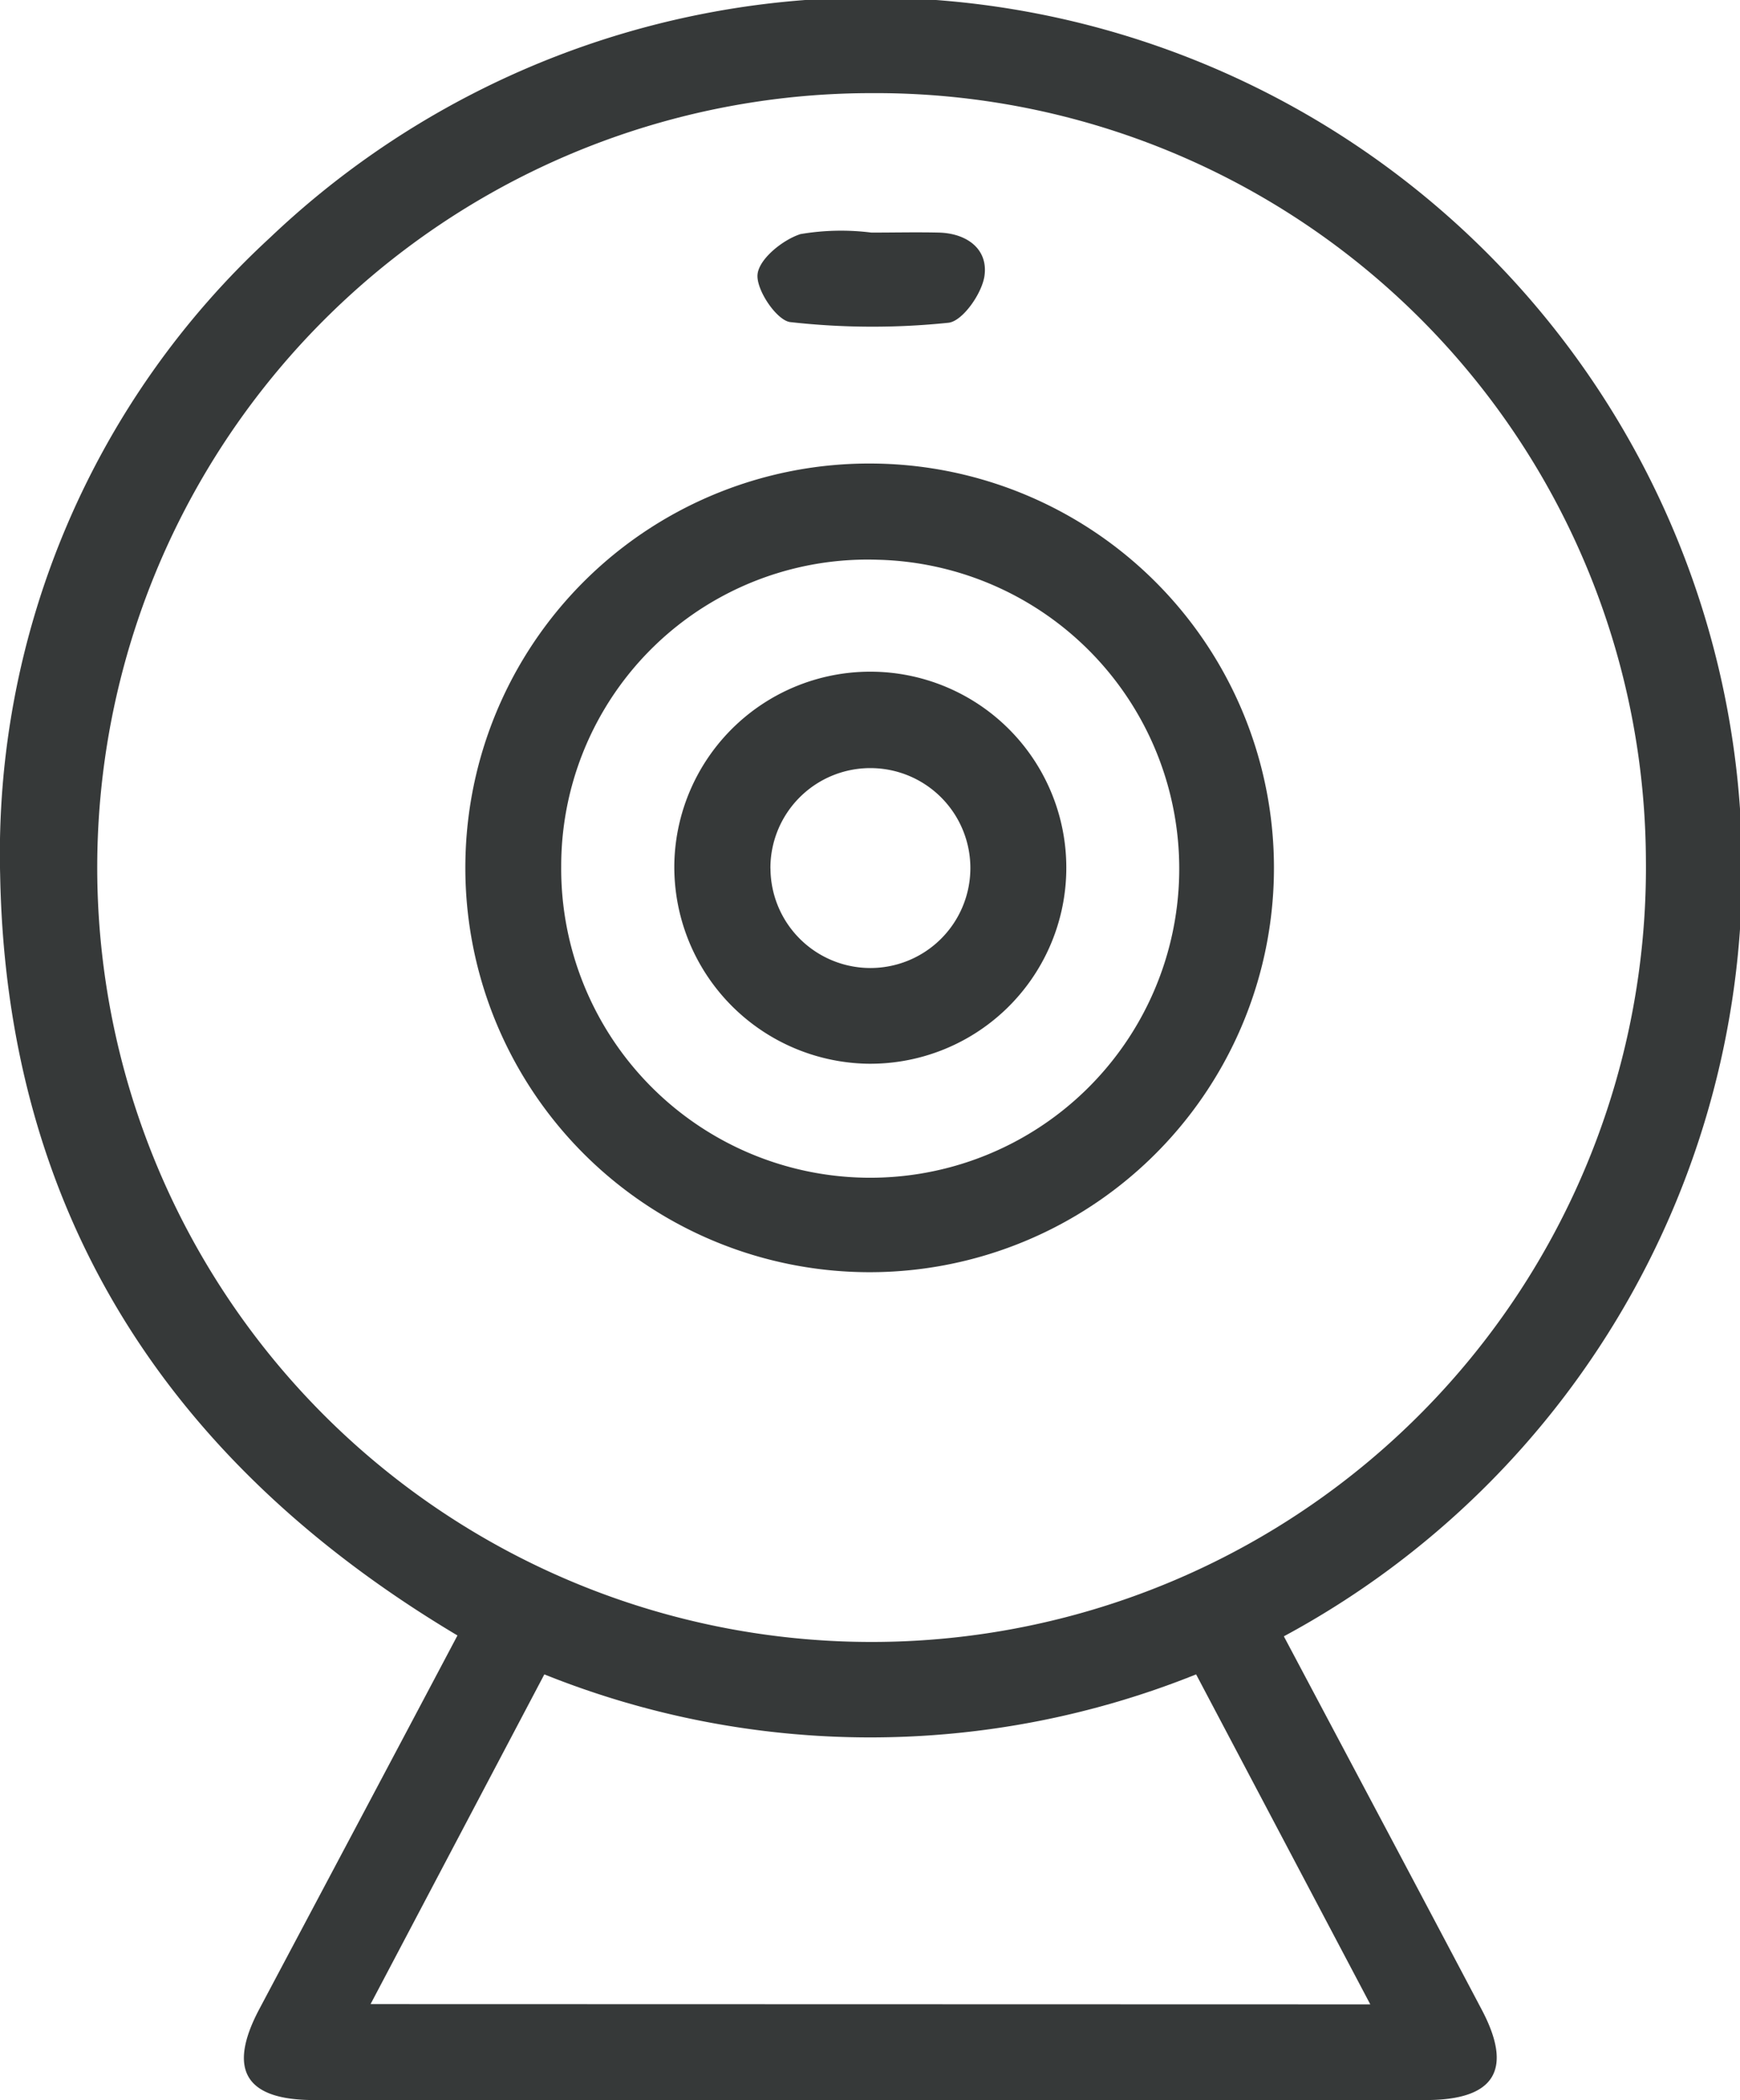
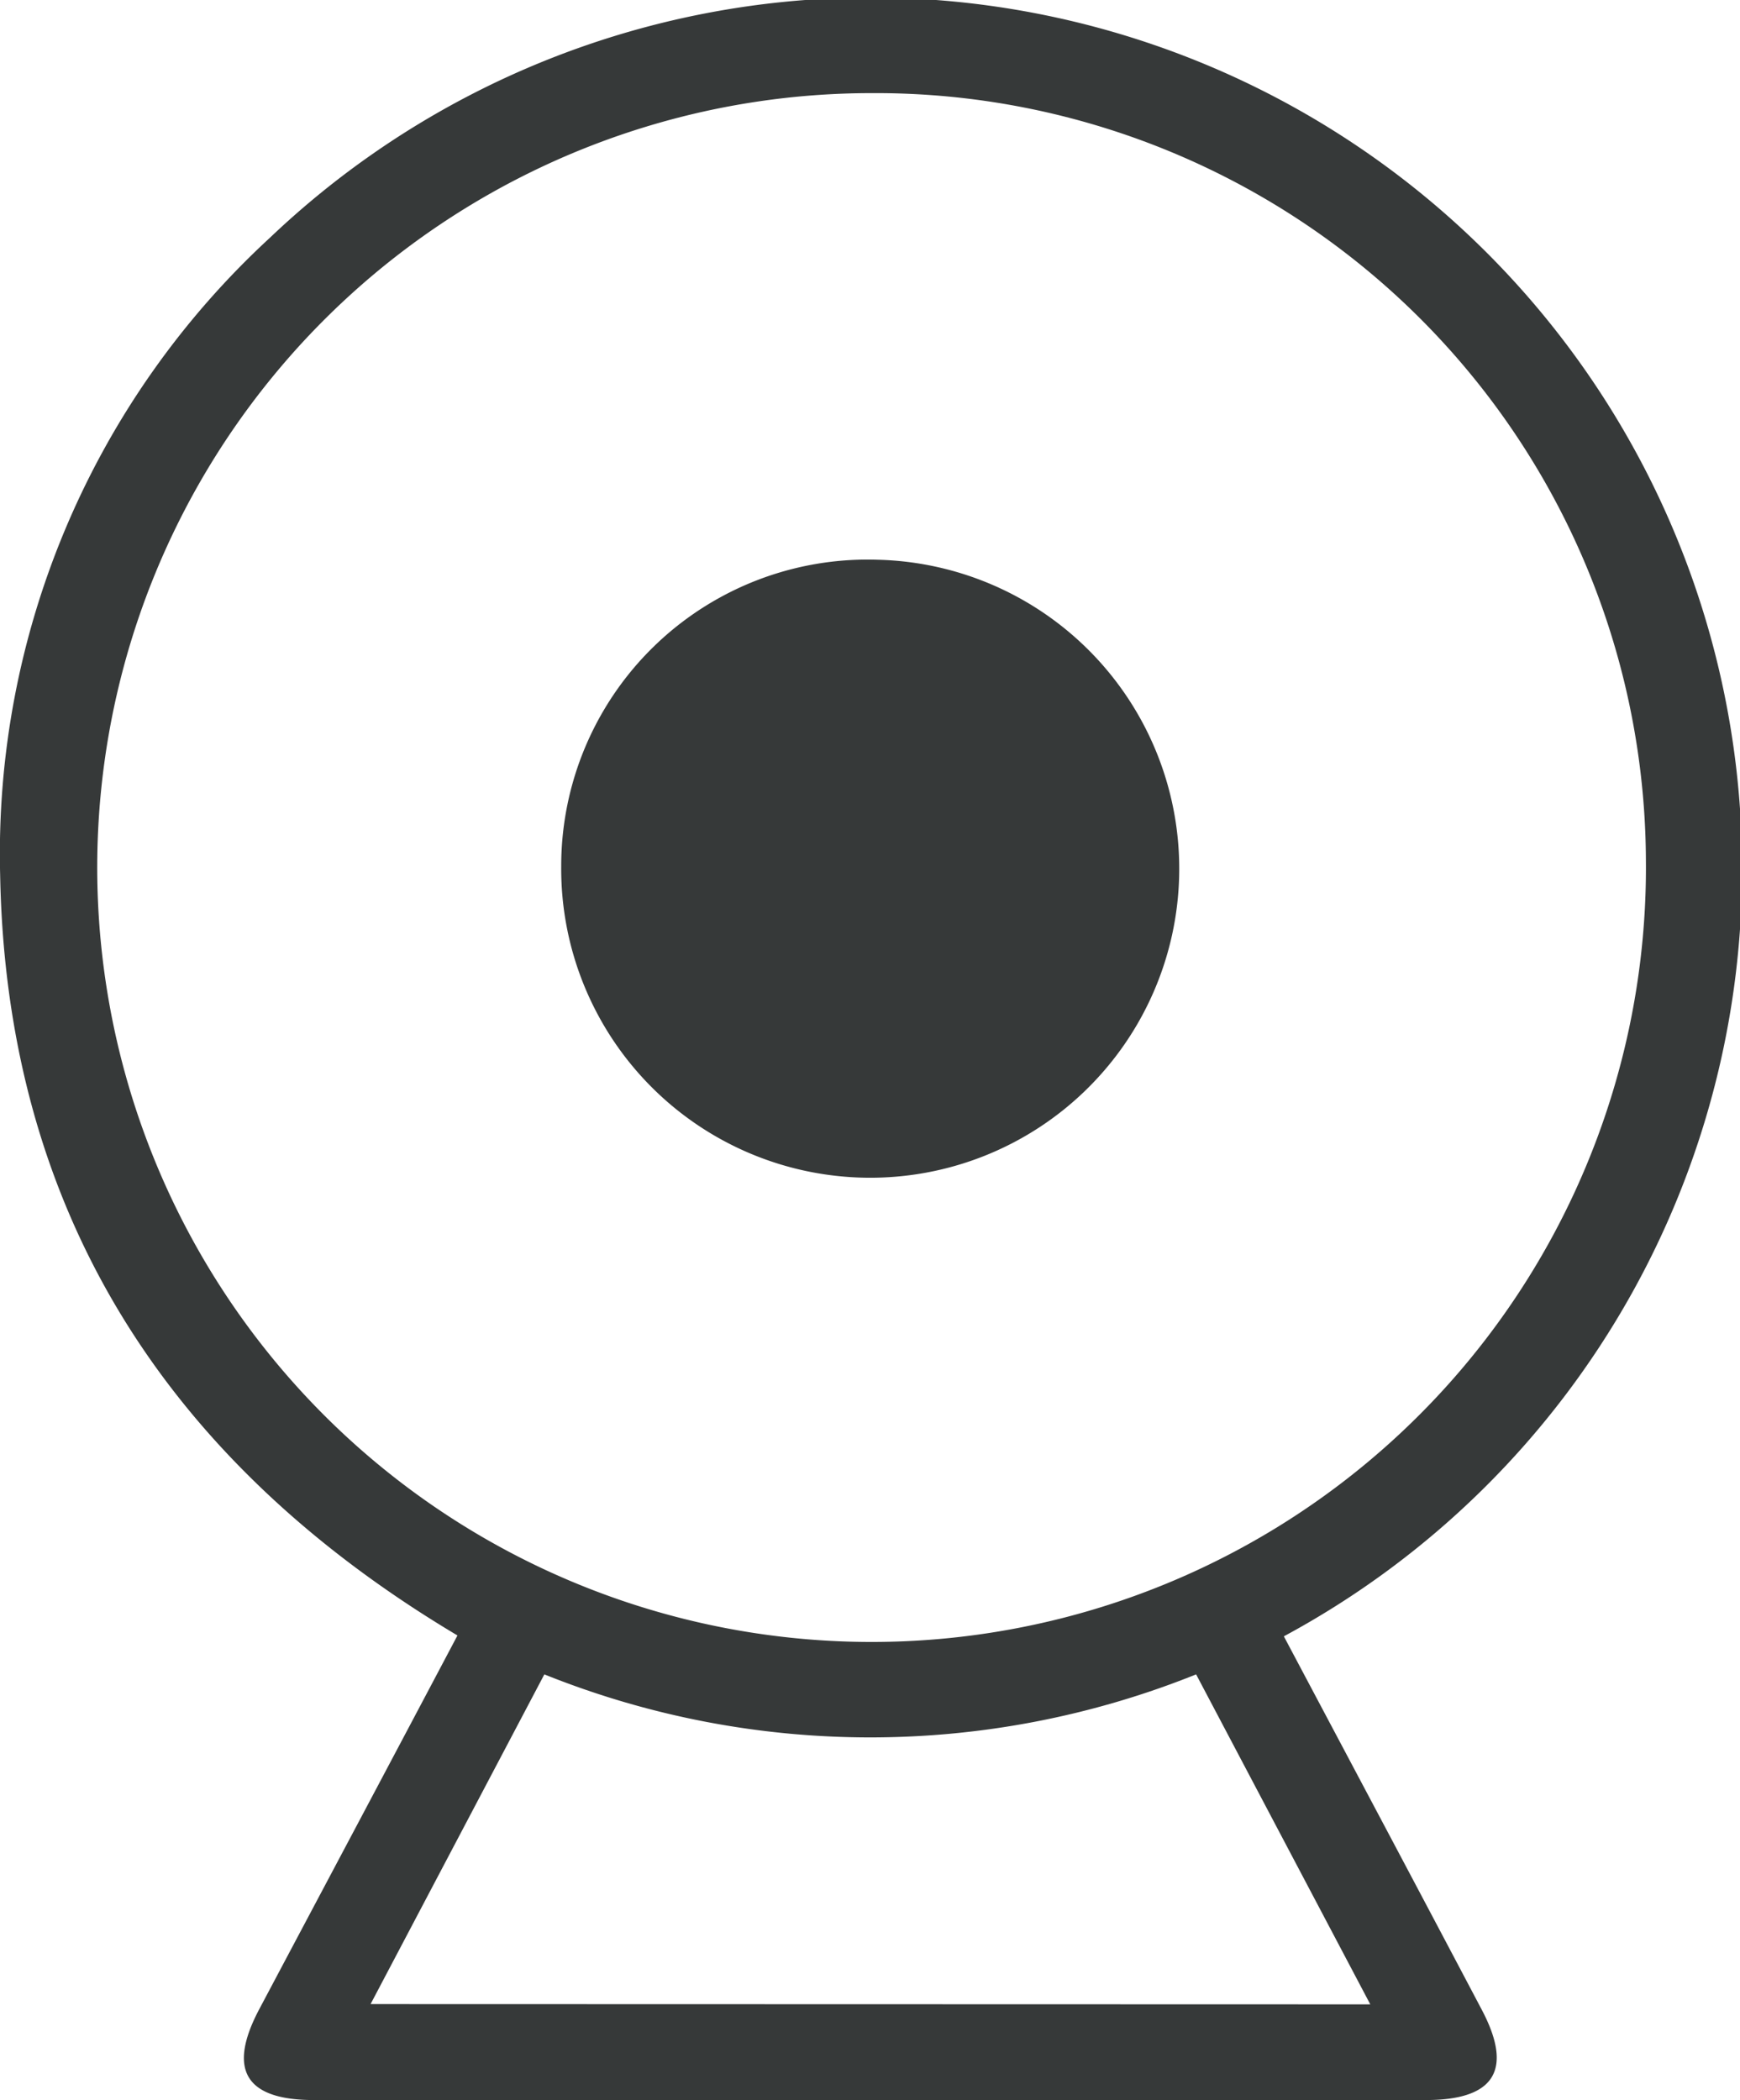
<svg xmlns="http://www.w3.org/2000/svg" width="26.515" height="32" viewBox="0 0 26.515 32">
  <g id="Groupe_5" data-name="Groupe 5" transform="translate(-657.691 -346.813)">
    <path id="Tracé_22" data-name="Tracé 22" d="M677.257,371.75c1.018,1.919,2.019,3.8,3.014,5.686.482.913.2,1.375-.847,1.376q-8.476,0-16.952,0-1.564,0-.83-1.385c1-1.884,2-3.765,3.02-5.694-4.4-2.622-6.878-6.43-6.969-11.6a12.757,12.757,0,0,1,4.114-9.7,13.279,13.279,0,1,1,15.45,21.312Zm-6.274-23.518A11.8,11.8,0,1,0,682.772,359.9,11.735,11.735,0,0,0,670.983,348.232Zm7.589,29.122-2.654-5.028a13.32,13.32,0,0,1-9.932,0l-2.648,5.024Z" fill="#363939" />
-     <path id="Tracé_23" data-name="Tracé 23" d="M722.06,404.724a6.161,6.161,0,1,1-6.194,5.943A6.153,6.153,0,0,1,722.06,404.724Zm-4.737,6.134a4.709,4.709,0,1,0,4.822-4.668A4.669,4.669,0,0,0,717.323,410.857Z" transform="translate(-51.08 -50.848)" fill="#363939" />
-     <path id="Tracé_24" data-name="Tracé 24" d="M754.068,375.661c.344,0,.687-.008,1.03,0,.427.012.75.252.693.659-.038.27-.335.693-.55.715a11.213,11.213,0,0,1-2.408-.01c-.207-.023-.525-.493-.5-.729s.384-.525.654-.612A3.694,3.694,0,0,1,754.068,375.661Z" transform="translate(-83.098 -25.304)" fill="#363939" />
-     <path id="Tracé_25" data-name="Tracé 25" d="M741.941,433.777a2.987,2.987,0,1,1,2.925,3.061A3,3,0,0,1,741.941,433.777Zm1.465.087a1.523,1.523,0,1,0,1.546-1.53A1.522,1.522,0,0,0,743.405,433.864Z" transform="translate(-73.974 -73.817)" fill="#363939" />
+     <path id="Tracé_23" data-name="Tracé 23" d="M722.06,404.724A6.153,6.153,0,0,1,722.06,404.724Zm-4.737,6.134a4.709,4.709,0,1,0,4.822-4.668A4.669,4.669,0,0,0,717.323,410.857Z" transform="translate(-51.08 -50.848)" fill="#363939" />
  </g>
</svg>